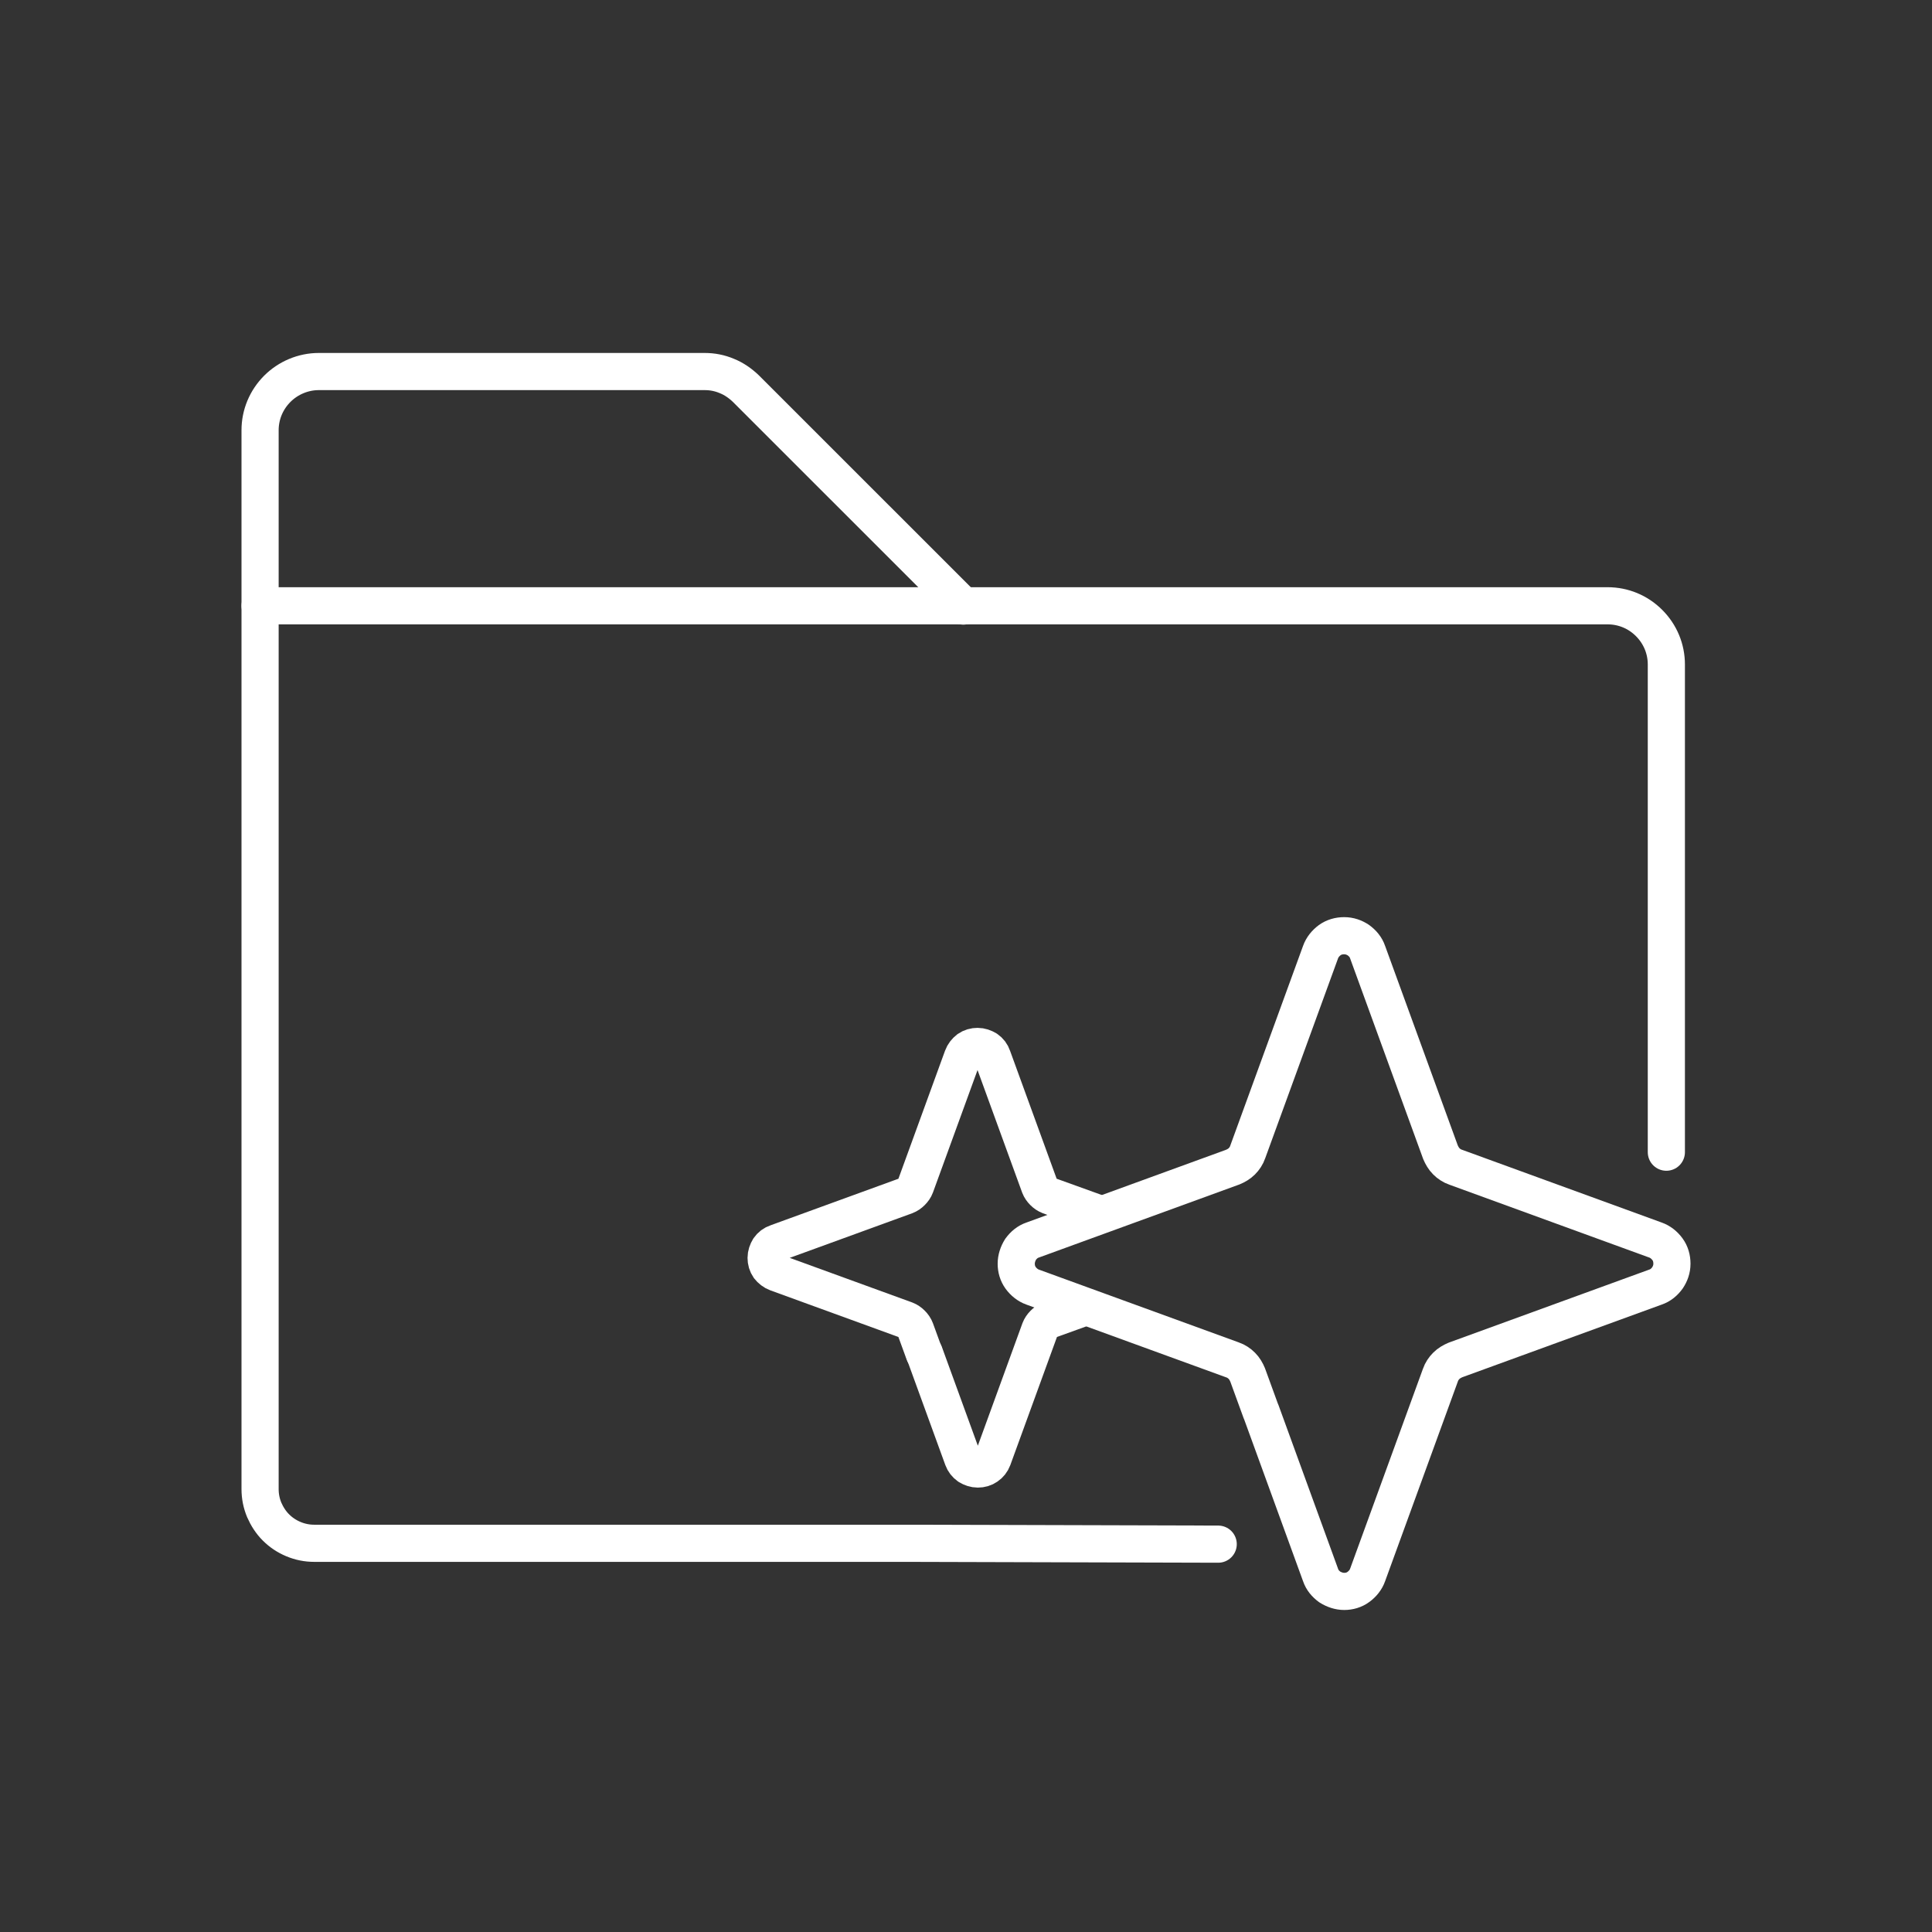
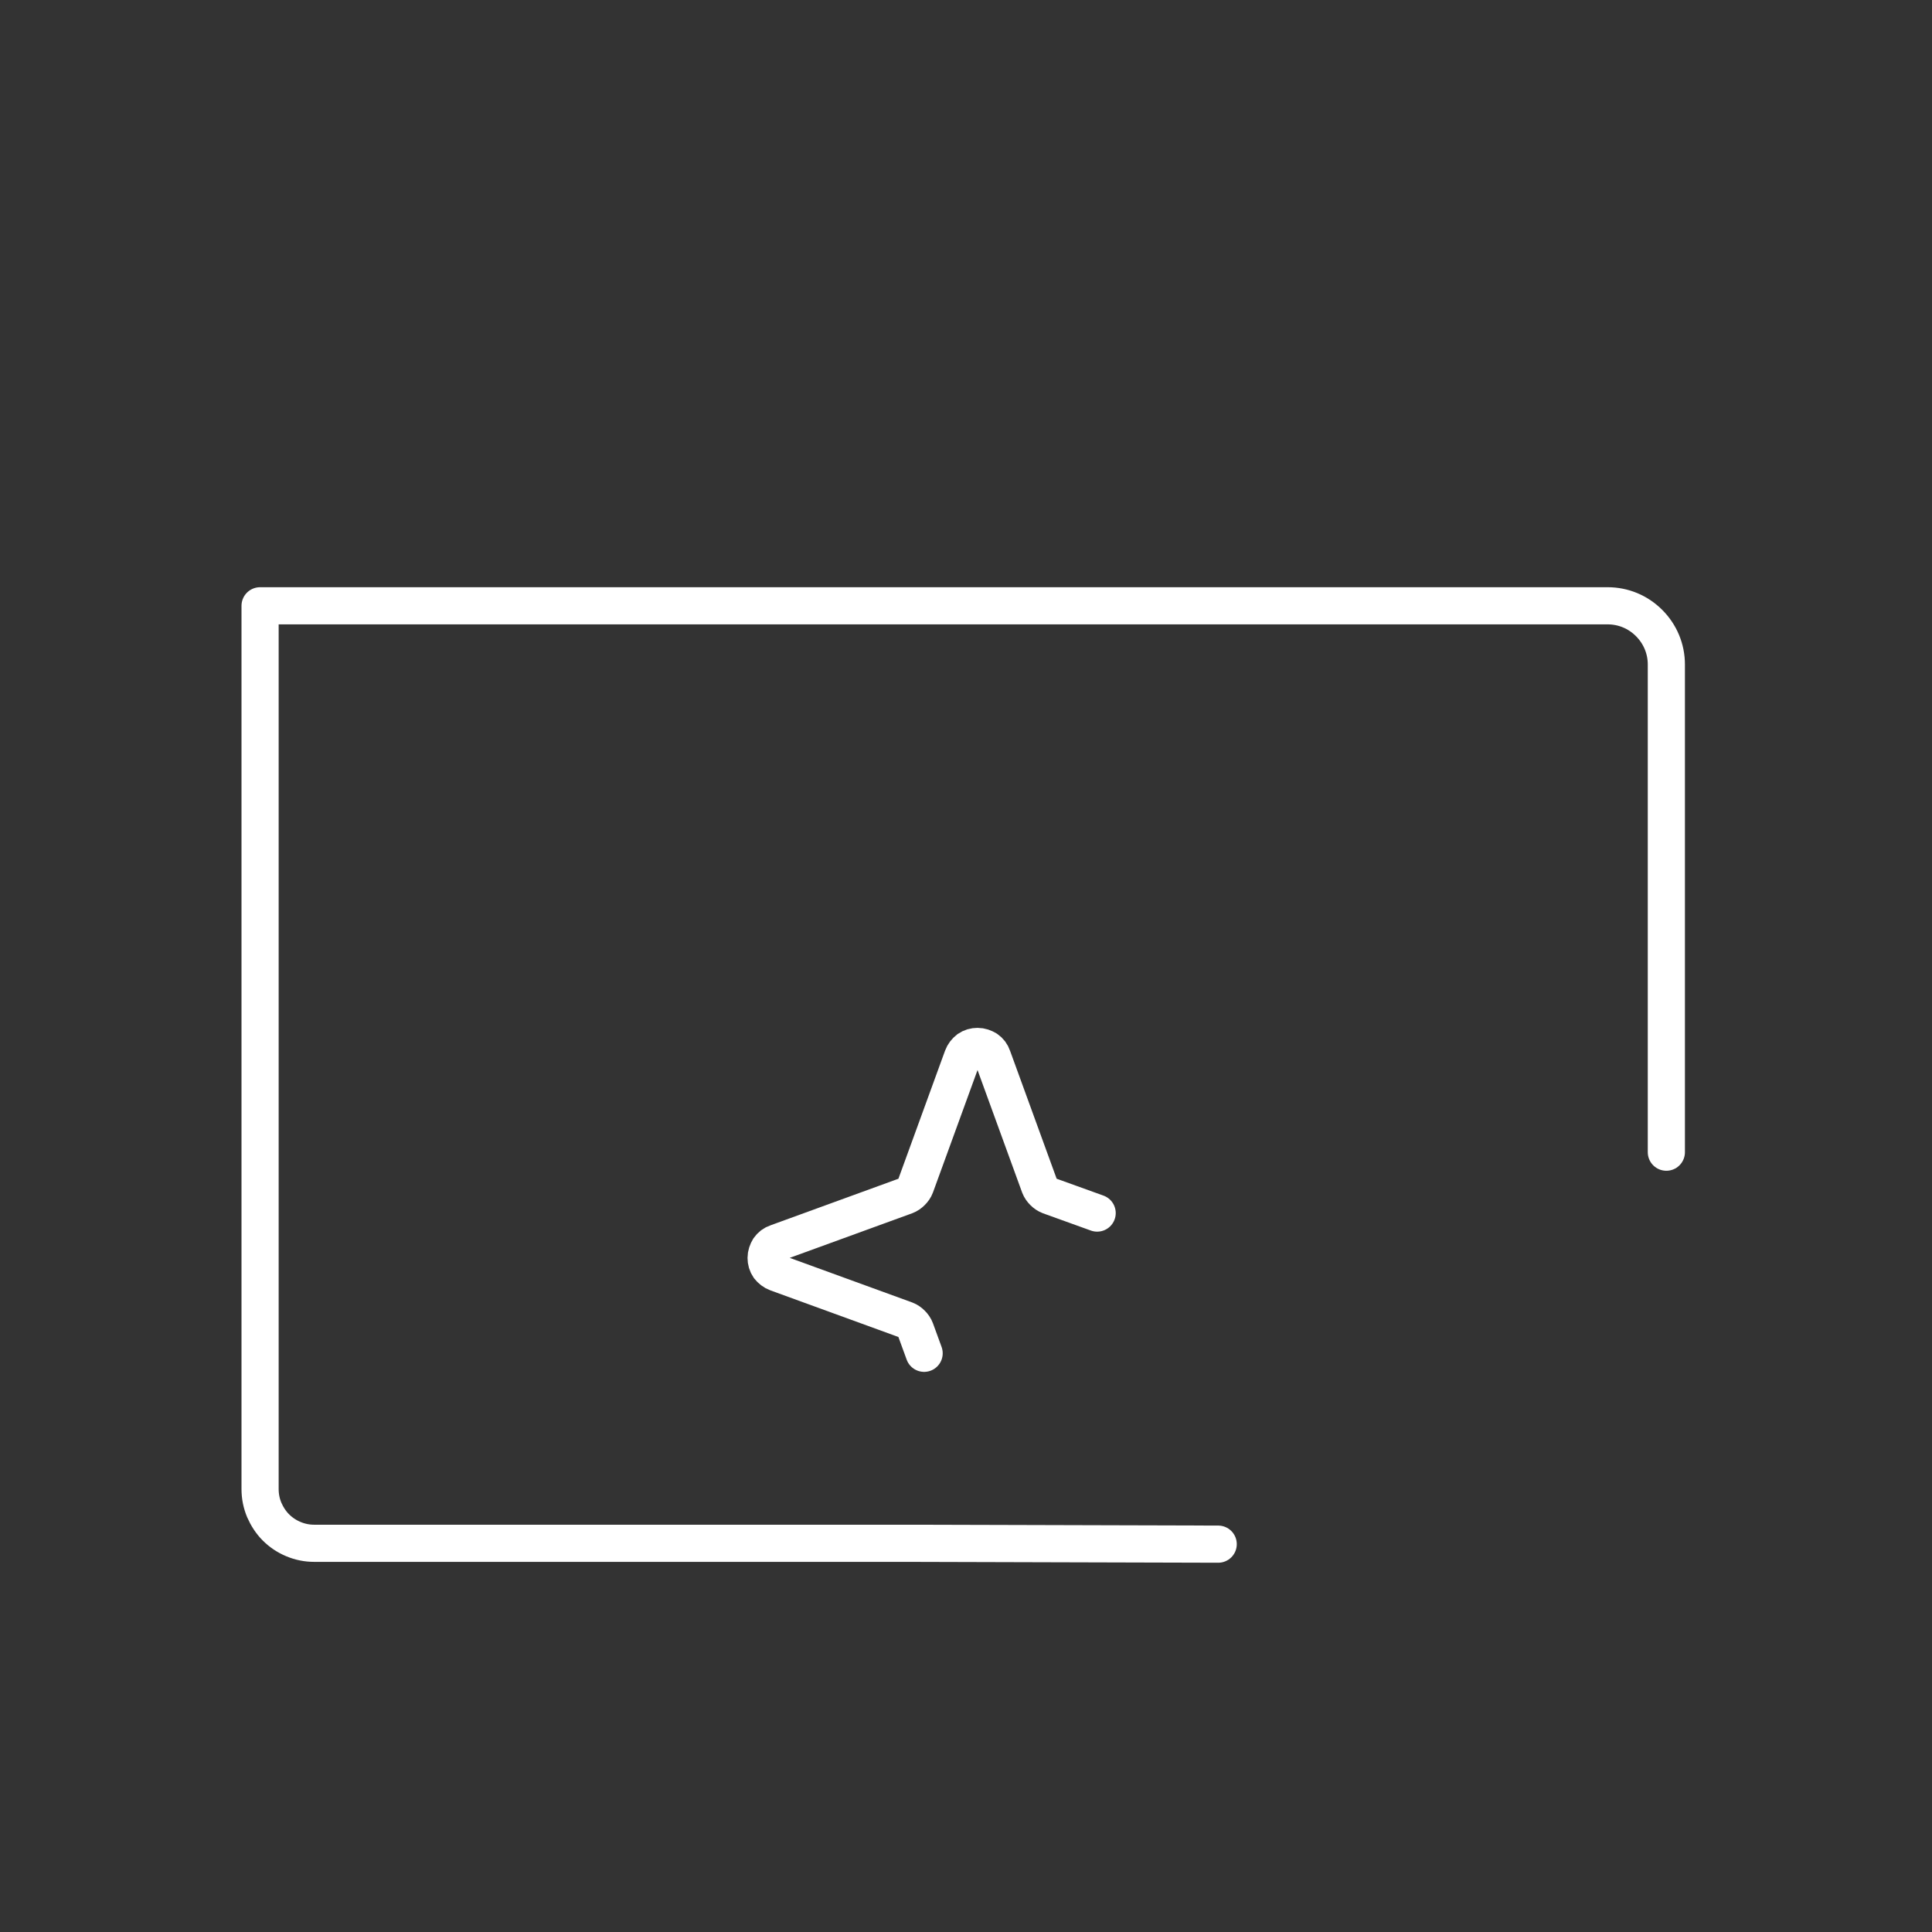
<svg xmlns="http://www.w3.org/2000/svg" width="52" height="52" viewBox="0 0 52 52" fill="none">
  <rect x="0" y="0" width="52" height="52" fill="#333333" stroke="none" />
-   <path d="M7 16.305V11.58C7 11.161 7.165 10.764 7.464 10.464C7.756 10.172 8.161 10 8.58 10H18.965C19.168 10 19.37 10.037 19.564 10.12C19.752 10.195 19.924 10.315 20.073 10.457L25.929 16.312" stroke="white" stroke-linecap="round" stroke-linejoin="round" />
  <path d="M32.788 41.561L24.469 41.538H8.46C8.265 41.538 8.078 41.501 7.899 41.426C7.719 41.351 7.562 41.246 7.427 41.111C7.292 40.977 7.187 40.812 7.112 40.64C7.037 40.46 7 40.273 7 40.078V16.305H43.27C43.69 16.305 44.087 16.469 44.386 16.769C44.685 17.068 44.85 17.465 44.85 17.885V31.011" stroke="white" stroke-linecap="round" stroke-linejoin="round" />
-   <path d="M33.941 37.996L33.581 37.008C33.544 36.918 33.492 36.828 33.424 36.761C33.357 36.693 33.267 36.633 33.177 36.603L27.793 34.642C27.666 34.597 27.554 34.507 27.471 34.394C27.389 34.282 27.352 34.147 27.352 34.013C27.352 33.878 27.396 33.743 27.471 33.623C27.554 33.511 27.659 33.421 27.793 33.376L33.177 31.414C33.267 31.377 33.357 31.325 33.424 31.257C33.492 31.19 33.551 31.1 33.581 31.01L35.543 25.626C35.588 25.499 35.678 25.387 35.79 25.304C35.903 25.222 36.037 25.185 36.179 25.185C36.322 25.185 36.449 25.23 36.561 25.304C36.674 25.387 36.764 25.492 36.809 25.626L38.77 31.01C38.808 31.1 38.86 31.19 38.928 31.257C38.995 31.325 39.085 31.384 39.175 31.414L44.558 33.376C44.686 33.421 44.798 33.511 44.88 33.623C44.963 33.736 45 33.87 45 34.013C45 34.155 44.955 34.282 44.88 34.394C44.798 34.507 44.693 34.597 44.558 34.642L39.175 36.603C39.085 36.641 38.995 36.693 38.928 36.761C38.86 36.828 38.8 36.918 38.77 37.008L36.809 42.391C36.764 42.519 36.674 42.631 36.561 42.713C36.449 42.796 36.314 42.833 36.179 42.833C36.045 42.833 35.91 42.788 35.79 42.713C35.678 42.631 35.588 42.526 35.543 42.391L33.941 37.989" stroke="white" stroke-linecap="round" stroke-linejoin="round" />
-   <path d="M29.059 35.233L28.25 35.525C28.19 35.548 28.138 35.585 28.093 35.63C28.048 35.675 28.011 35.728 27.988 35.788L26.723 39.262C26.693 39.344 26.633 39.419 26.565 39.464C26.491 39.516 26.408 39.539 26.318 39.539C26.228 39.539 26.146 39.509 26.071 39.464C25.996 39.411 25.944 39.344 25.914 39.262L24.881 36.424" stroke="white" stroke-linecap="round" stroke-linejoin="round" />
  <path d="M24.873 36.424L24.641 35.788C24.619 35.728 24.581 35.675 24.536 35.63C24.491 35.585 24.439 35.548 24.379 35.525L20.905 34.26C20.822 34.23 20.747 34.17 20.695 34.103C20.643 34.028 20.62 33.946 20.62 33.856C20.62 33.766 20.65 33.684 20.695 33.609C20.747 33.534 20.815 33.481 20.905 33.451L24.379 32.186C24.439 32.163 24.491 32.126 24.536 32.081C24.581 32.036 24.619 31.984 24.641 31.924L25.906 28.45C25.936 28.367 25.996 28.292 26.064 28.24C26.139 28.188 26.221 28.165 26.311 28.165C26.401 28.165 26.483 28.195 26.558 28.24C26.633 28.292 26.685 28.36 26.715 28.45L27.98 31.924C28.003 31.984 28.04 32.036 28.085 32.081C28.13 32.126 28.183 32.163 28.243 32.186L29.53 32.65" stroke="white" stroke-linecap="round" stroke-linejoin="round" />
</svg>